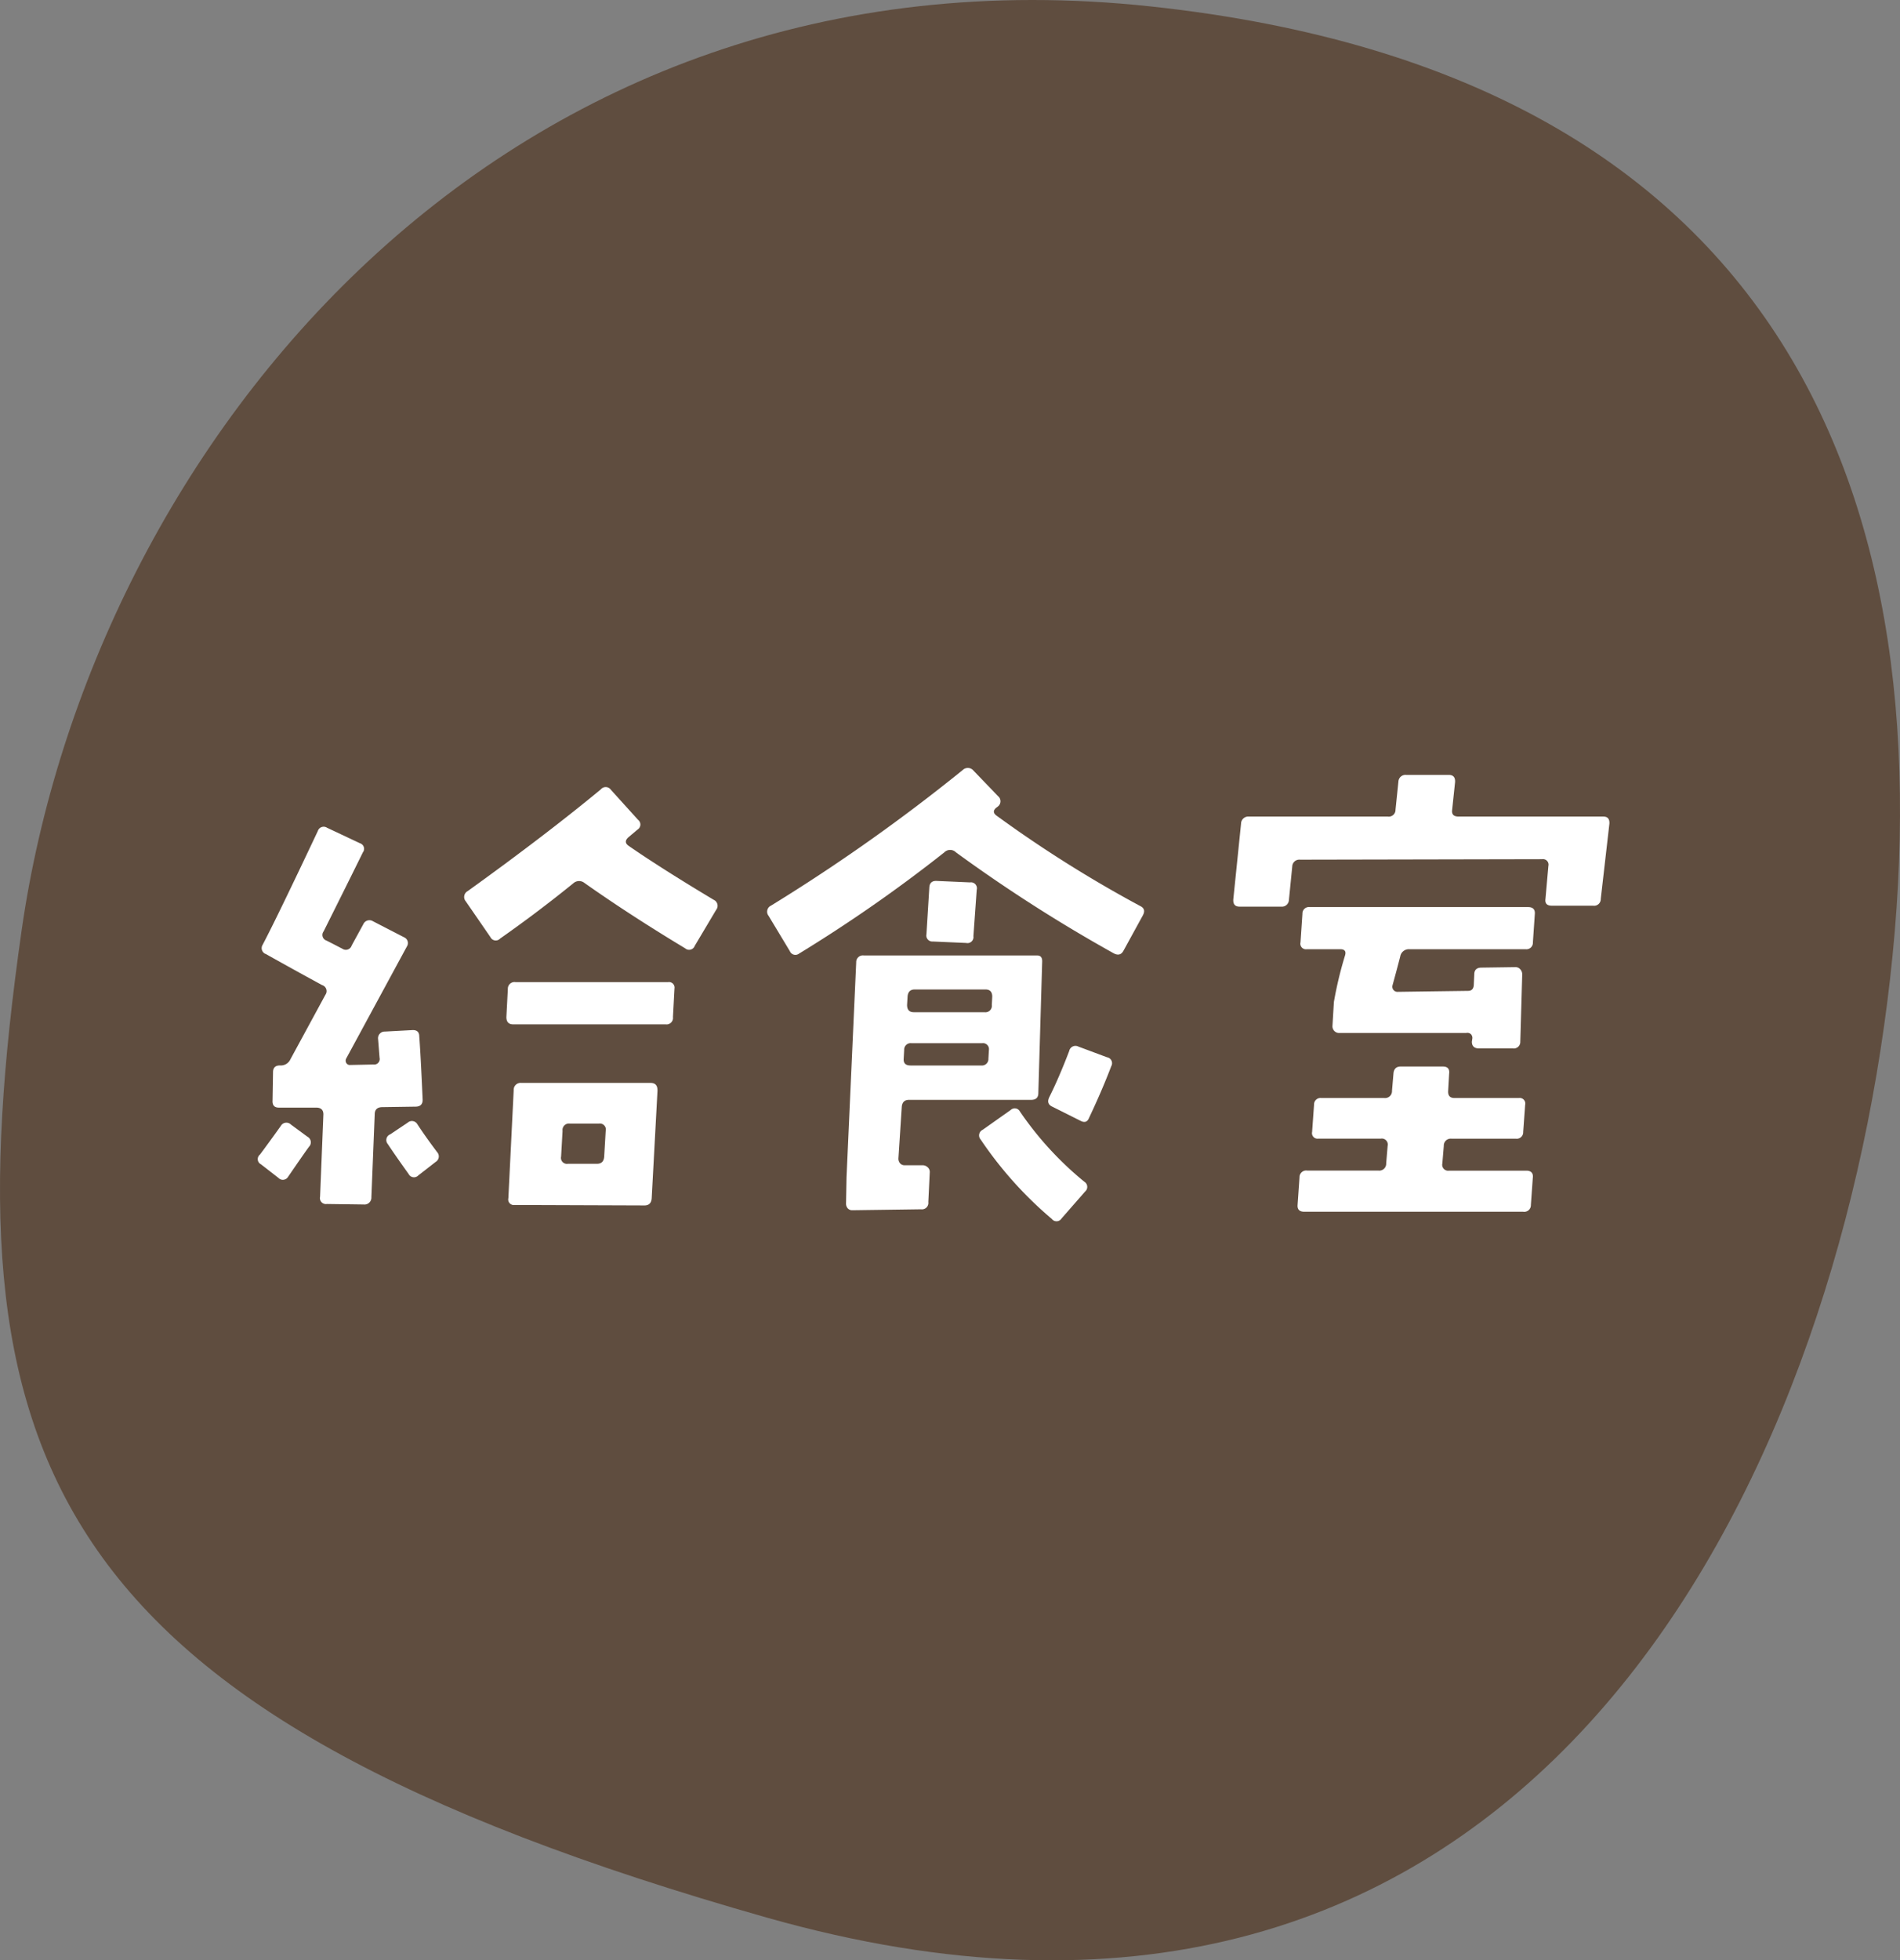
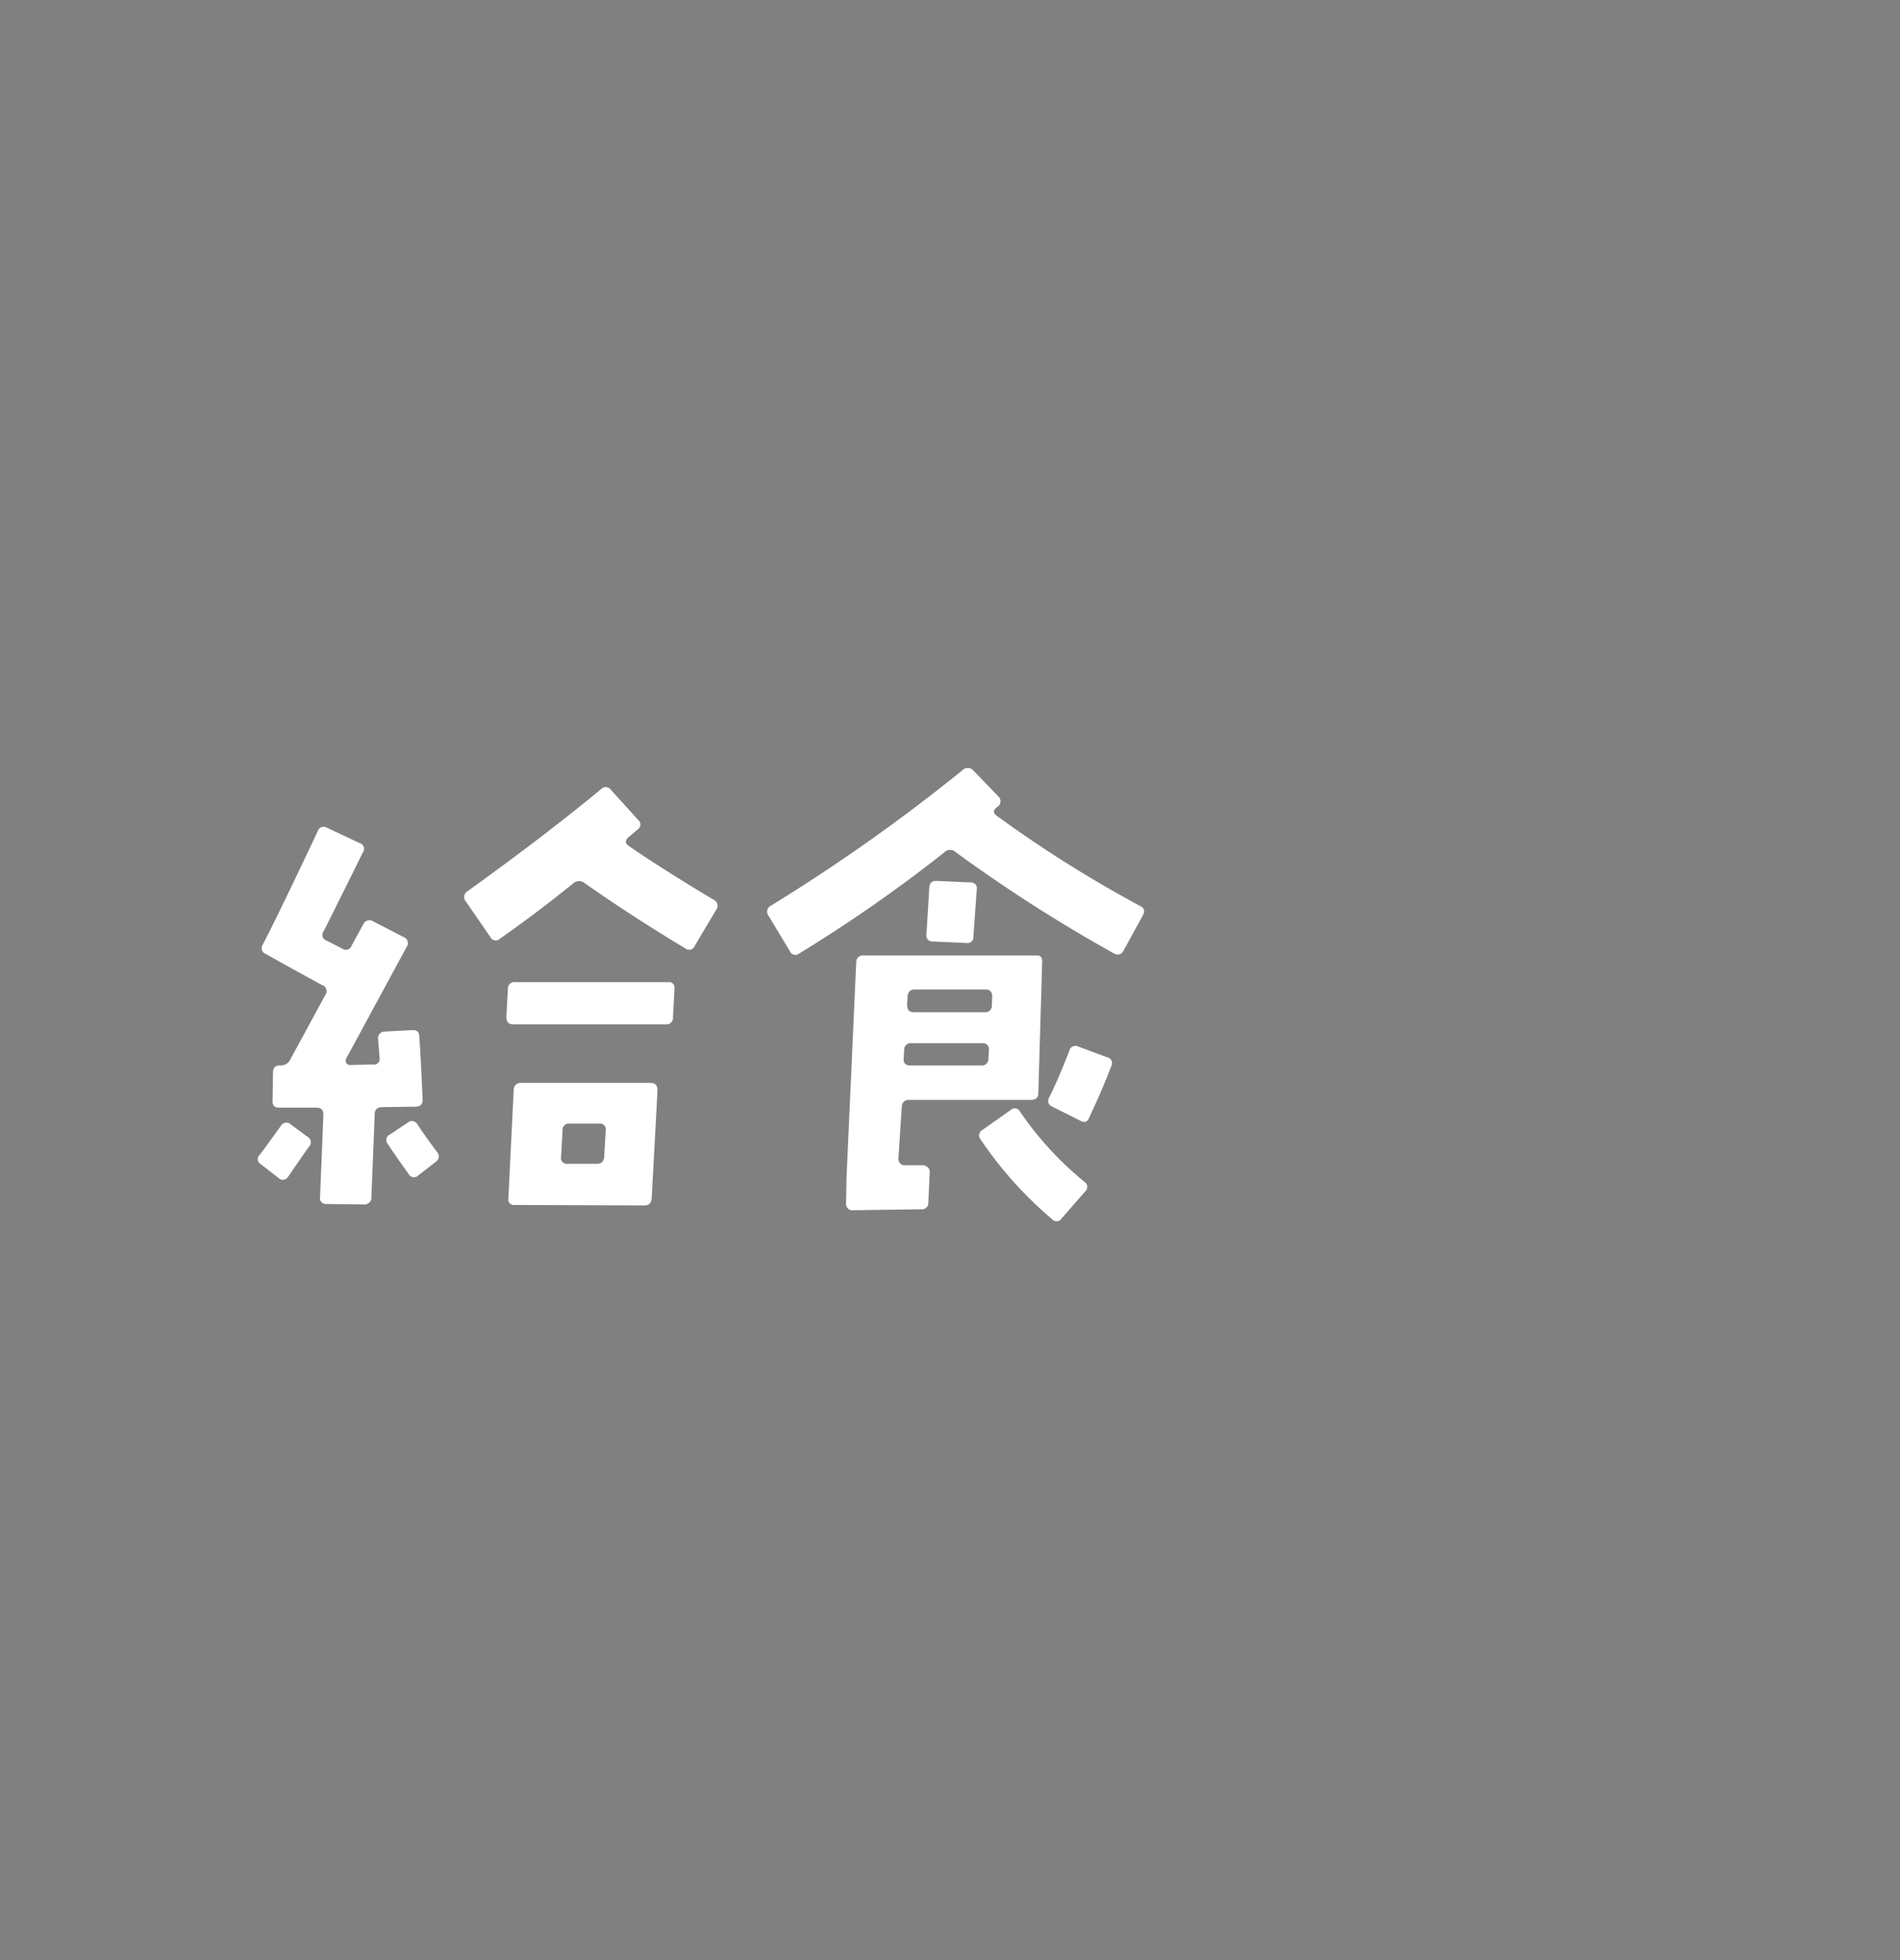
<svg xmlns="http://www.w3.org/2000/svg" viewBox="0 0 114.183 117.766">
  <rect x="0" y="0" width="114.183" height="117.766" fill="#808080" stroke="none" />
  <defs>
    <style>.cls-1{fill:#5f4d3f;}.cls-2{fill:#fff;}</style>
  </defs>
  <title>h3--3</title>
  <g id="レイヤー_2" data-name="レイヤー 2">
    <g id="ボディ">
-       <path class="cls-1" d="M1.3,55.891C5.482,26.674,30.256-3.78,69.134.384s48.42,30.635,44.086,61.293S89.977,127.648,46.091,115.2-3.2,87.424,1.3,55.891Z" />
      <path class="cls-2" d="M18.561,68.9q-.437.61-1.251,1.8a.366.366,0,0,1-.582.057l-1.048-.814a.347.347,0,0,1-.058-.582q.523-.7,1.251-1.717a.385.385,0,0,1,.611-.087l.989.728A.381.381,0,0,1,18.561,68.9ZM25.4,66.074c0,.272-.146.407-.437.407l-1.978.029q-.467,0-.466.437l-.2,4.975a.415.415,0,0,1-.465.437l-2.212-.03a.359.359,0,0,1-.407-.436l.2-4.946q0-.408-.437-.408h-2.24q-.408,0-.378-.436l.028-1.688c0-.291.156-.426.466-.407a.635.635,0,0,0,.582-.379l2.1-3.869a.379.379,0,0,0-.2-.582q-1.4-.757-3.375-1.862a.377.377,0,0,1-.2-.553q.845-1.6,3.318-6.838a.368.368,0,0,1,.552-.2l1.979.932a.35.35,0,0,1,.175.552q-.844,1.718-2.357,4.743a.355.355,0,0,0,.174.553q.291.146.961.494a.367.367,0,0,0,.552-.2l.7-1.28a.4.4,0,0,1,.582-.174l1.862.96a.377.377,0,0,1,.174.553L20.8,63.6a.272.272,0,0,0,.014.262.24.24,0,0,0,.218.116l1.4-.029a.334.334,0,0,0,.378-.408c-.02-.252-.048-.621-.087-1.105a.4.4,0,0,1,.407-.466l1.63-.087q.437-.028.436.378Q25.282,63.368,25.4,66.074Zm.873,3.142a.382.382,0,0,1-.088.582l-1.047.815a.36.36,0,0,1-.582-.087q-.814-1.135-1.252-1.8a.367.367,0,0,1,.146-.581l1.048-.7a.377.377,0,0,1,.581.087Q25.573,68.287,26.272,69.216Zm16.76-14.549-1.281,2.154a.362.362,0,0,1-.582.145q-3.375-2.035-6.052-3.928a.516.516,0,0,0-.669.03q-2.154,1.746-4.394,3.316a.356.356,0,0,1-.582-.087l-1.484-2.153a.4.4,0,0,1,.117-.611q4.654-3.347,8-6.111a.383.383,0,0,1,.611.03l1.629,1.8a.354.354,0,0,1-.028.581l-.553.466q-.321.291.029.524,1.89,1.31,5.092,3.23A.393.393,0,0,1,43.032,54.667Zm-2.5,4.744L40.442,61.1a.387.387,0,0,1-.437.437H30.84q-.408,0-.408-.437l.088-1.687A.4.4,0,0,1,30.985,59h9.166A.334.334,0,0,1,40.529,59.411Zm-1.018,6.081-.35,6.489c-.019.291-.165.435-.436.435l-7.8-.028a.333.333,0,0,1-.378-.407l.32-6.489a.415.415,0,0,1,.465-.437H39.1Q39.511,65.055,39.511,65.492ZM36.4,67.936a.359.359,0,0,0-.407-.437H34.244a.387.387,0,0,0-.437.437l-.087,1.542a.359.359,0,0,0,.408.436h1.745c.272,0,.417-.145.437-.436Z" />
      <path class="cls-2" d="M68.682,54.988l-1.164,2.124c-.136.253-.34.3-.611.145a92.215,92.215,0,0,1-9.457-6.052.491.491,0,0,0-.7,0,88.21,88.21,0,0,1-8.729,6.082.358.358,0,0,1-.553-.146l-1.28-2.124a.4.4,0,0,1,.145-.611,109.14,109.14,0,0,0,11.523-8.147.439.439,0,0,1,.64.028l1.484,1.543a.393.393,0,0,1,0,.611l-.116.088c-.2.174-.175.339.058.494a74.7,74.7,0,0,0,8.612,5.412C68.769,54.551,68.817,54.736,68.682,54.988ZM62.63,57.81,62.4,65.666q0,.408-.437.408H54.628q-.408,0-.436.436l-.2,3.084a.423.423,0,0,0,.1.291.345.345,0,0,0,.276.116h1.077a.444.444,0,0,1,.3.118.368.368,0,0,1,.131.291l-.087,1.8a.387.387,0,0,1-.437.437l-4.131.057a.351.351,0,0,1-.277-.116.425.425,0,0,1-.1-.291l.029-1.571.582-12.919a.4.4,0,0,1,.466-.407H62.339C62.552,57.4,62.649,57.538,62.63,57.81Zm-3.2,5.267a.36.36,0,0,0-.407-.408H54.774a.39.39,0,0,0-.437.408l-.029.524q-.03.406.407.407h4.249A.39.39,0,0,0,59.4,63.6Zm.2-3.2q0-.436-.408-.436H54.977q-.408,0-.436.436l-.029.494c0,.292.135.437.407.437h4.248a.386.386,0,0,0,.437-.437Zm-.932-6.43-.2,2.793a.36.36,0,0,1-.437.408l-2.007-.088a.36.36,0,0,1-.378-.437L55.85,53.3c.019-.271.175-.4.466-.378l1.978.087A.359.359,0,0,1,58.7,53.446Zm6.518,18.127L63.794,73.2a.355.355,0,0,1-.582.029,23.253,23.253,0,0,1-4.278-4.773.371.371,0,0,1,.117-.582l1.688-1.192a.349.349,0,0,1,.552.087,19.933,19.933,0,0,0,3.87,4.22A.364.364,0,0,1,65.219,71.573Zm1.571-7.536q-.552,1.455-1.338,3.114-.145.378-.524.174l-1.687-.844c-.252-.116-.311-.31-.175-.582q.582-1.164,1.193-2.764a.383.383,0,0,1,.553-.262l1.717.64A.362.362,0,0,1,66.79,64.037Z" />
-       <path class="cls-2" d="M96.718,49.489,96.2,54a.4.4,0,0,1-.466.408H93.256c-.291,0-.418-.135-.379-.408l.175-1.978a.333.333,0,0,0-.378-.407l-14.549.029a.423.423,0,0,0-.465.407l-.2,2.008a.423.423,0,0,1-.465.407h-2.5q-.406,0-.378-.436l.465-4.539a.435.435,0,0,1,.466-.437h8.351a.405.405,0,0,0,.466-.407l.174-1.688a.424.424,0,0,1,.465-.407h2.561q.406,0,.379.437l-.175,1.658q-.059.406.378.407h8.7Q96.748,49.052,96.718,49.489Zm-4.6,21.24L92,72.388a.4.4,0,0,1-.465.407H78.387c-.291,0-.427-.135-.407-.407l.116-1.659a.4.4,0,0,1,.466-.407h4.277a.417.417,0,0,0,.466-.437l.087-1.047a.359.359,0,0,0-.407-.436H79.231A.333.333,0,0,1,78.853,68l.116-1.63a.39.39,0,0,1,.437-.408h3.782a.416.416,0,0,0,.466-.436l.087-1.019c.019-.291.165-.436.436-.436h2.532q.436,0,.378.436l-.058,1.019q-.03.436.378.436h3.87a.335.335,0,0,1,.379.408L91.539,68a.39.39,0,0,1-.436.407h-3.87a.415.415,0,0,0-.466.436l-.087,1.047a.359.359,0,0,0,.407.437h4.626C92,70.322,92.14,70.457,92.121,70.729ZM92.238,54.9l-.117,1.717a.39.39,0,0,1-.436.407H84.7a.525.525,0,0,0-.552.436q-.147.582-.466,1.745a.316.316,0,0,0,.058.263.307.307,0,0,0,.262.116q2.037-.029,4.219-.058c.232,0,.35-.136.35-.407l.028-.583q0-.407.436-.407l2.038-.029a.377.377,0,0,1,.291.131.449.449,0,0,1,.116.3l-.116,4.045a.391.391,0,0,1-.437.408H88.891q-.437,0-.437-.408l.03-.2a.327.327,0,0,0-.1-.261.322.322,0,0,0-.276-.059H80.482a.4.4,0,0,1-.407-.407l.087-1.454a22.805,22.805,0,0,1,.669-2.794c.077-.252-.019-.378-.291-.378H78.532a.333.333,0,0,1-.377-.407l.116-1.717a.389.389,0,0,1,.436-.407H91.83C92.121,54.494,92.256,54.629,92.238,54.9Z" />
    </g>
  </g>
</svg>